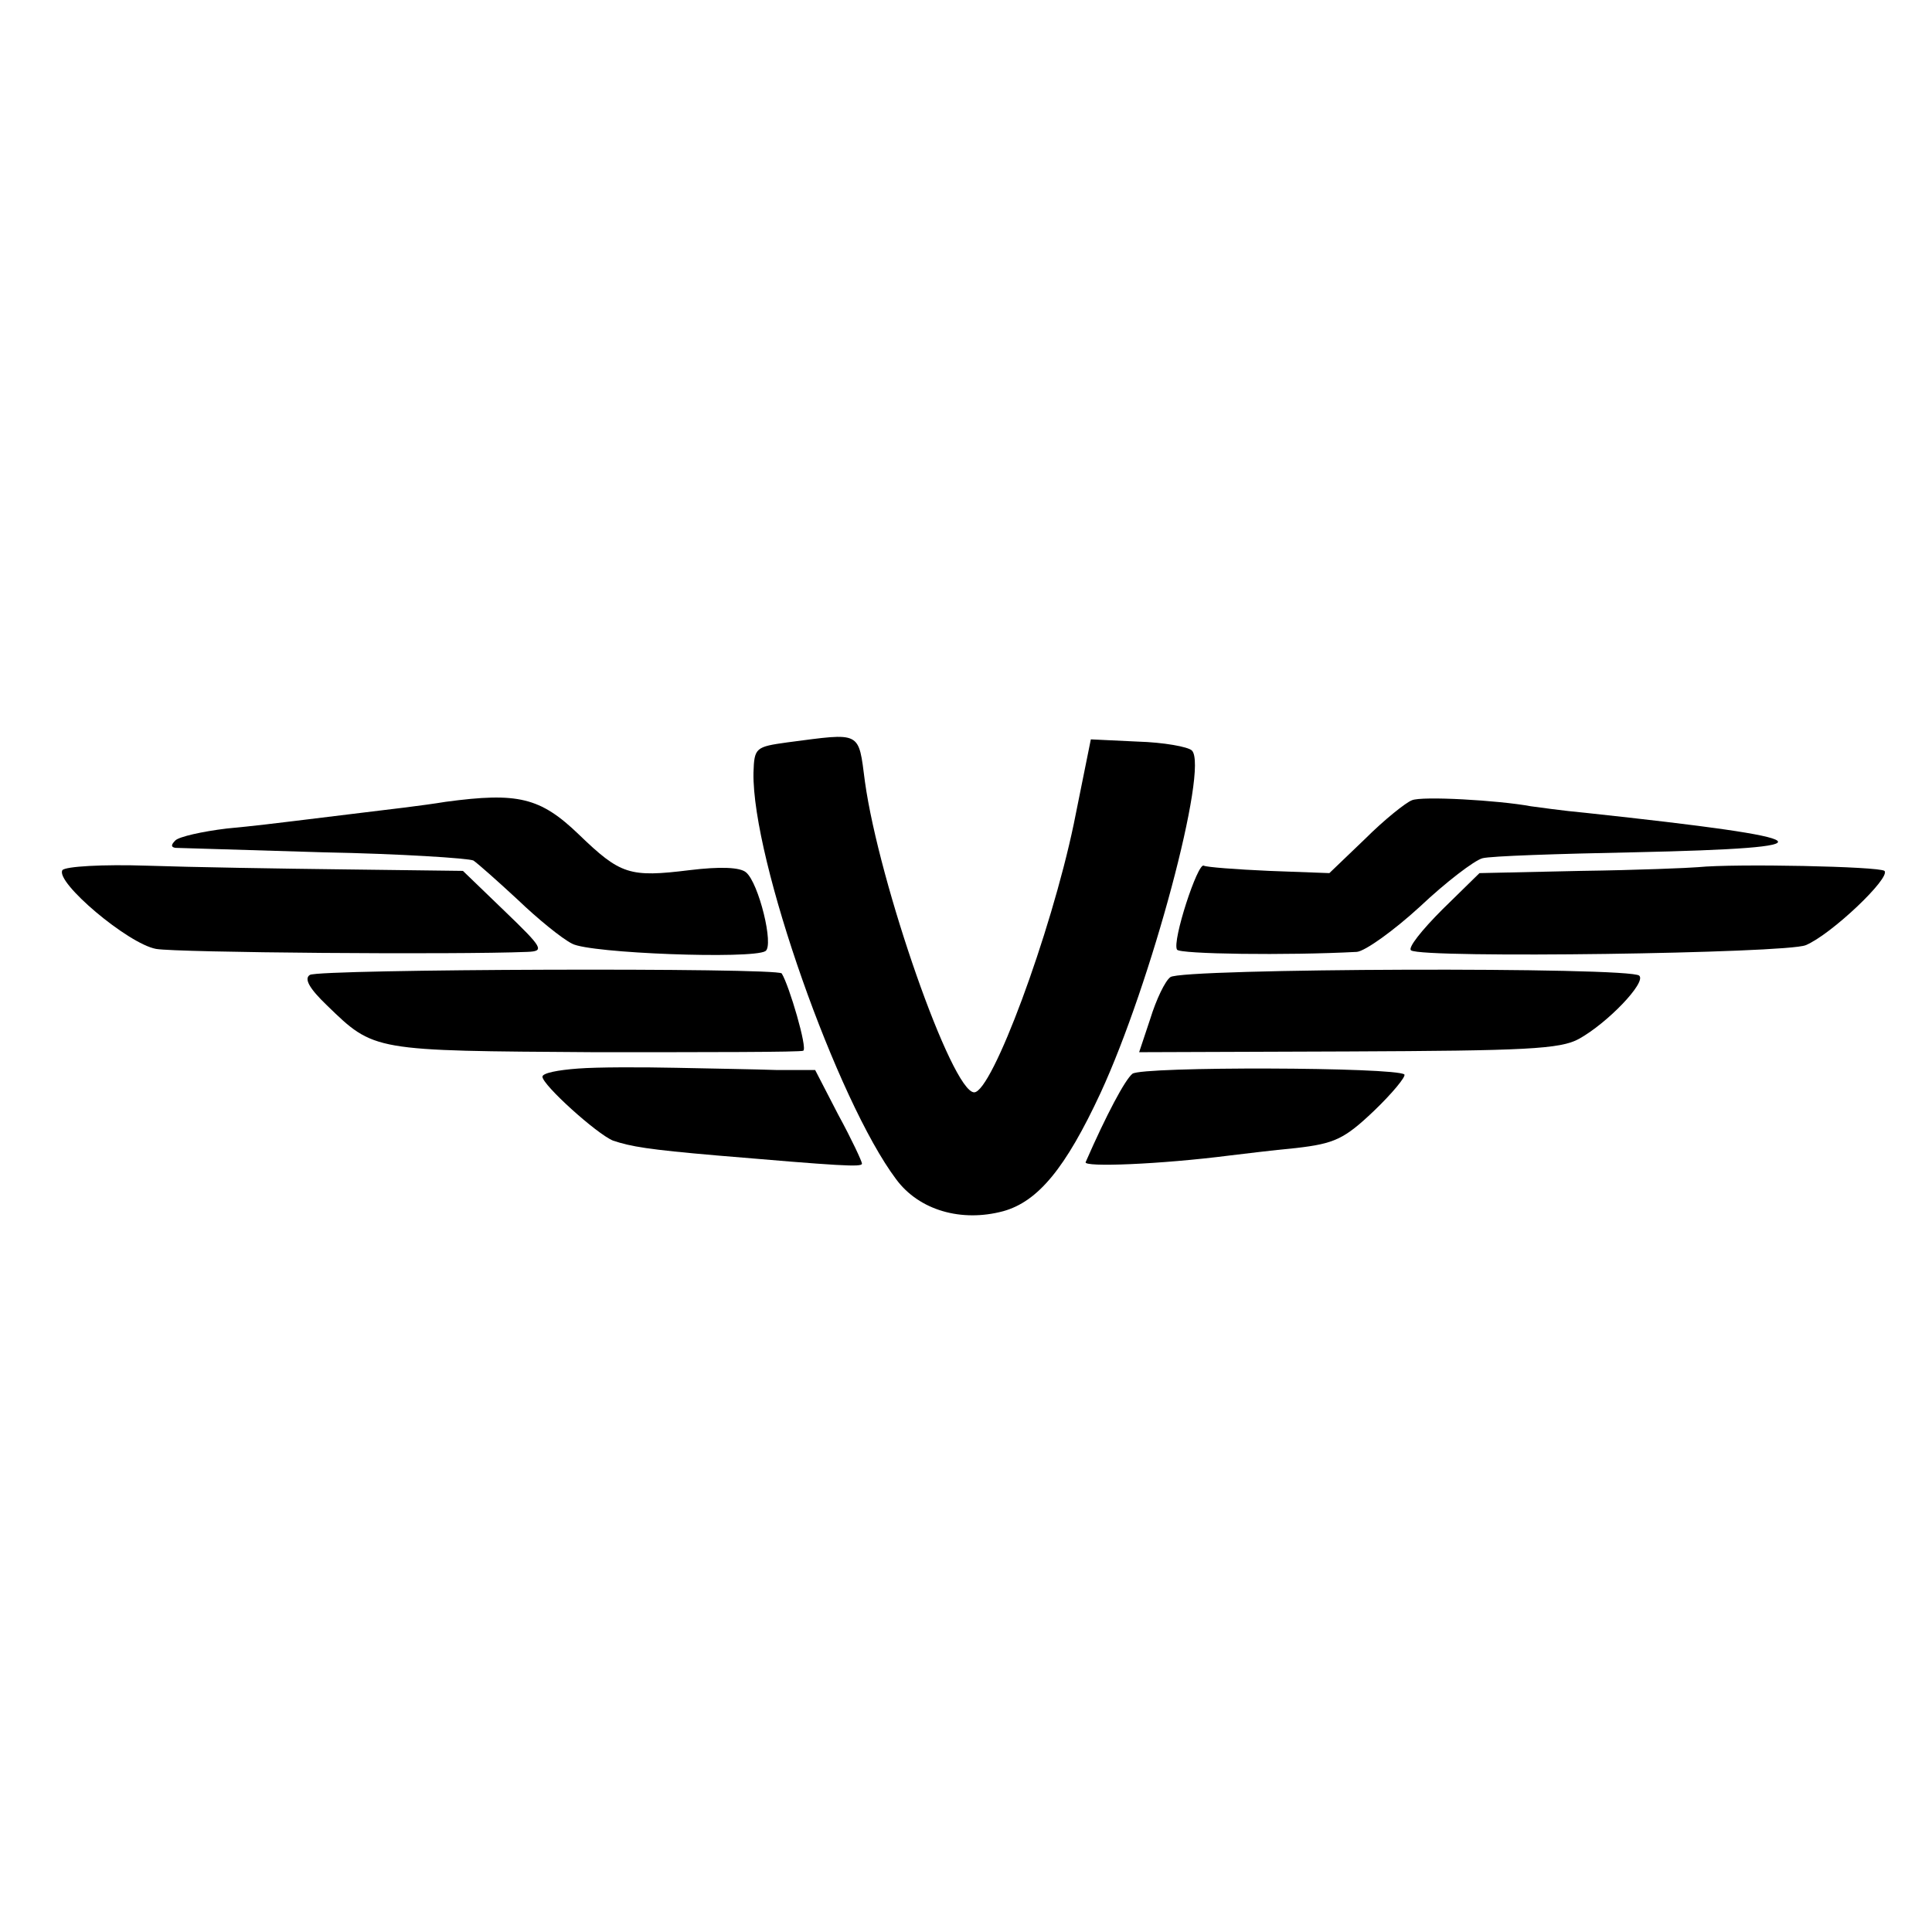
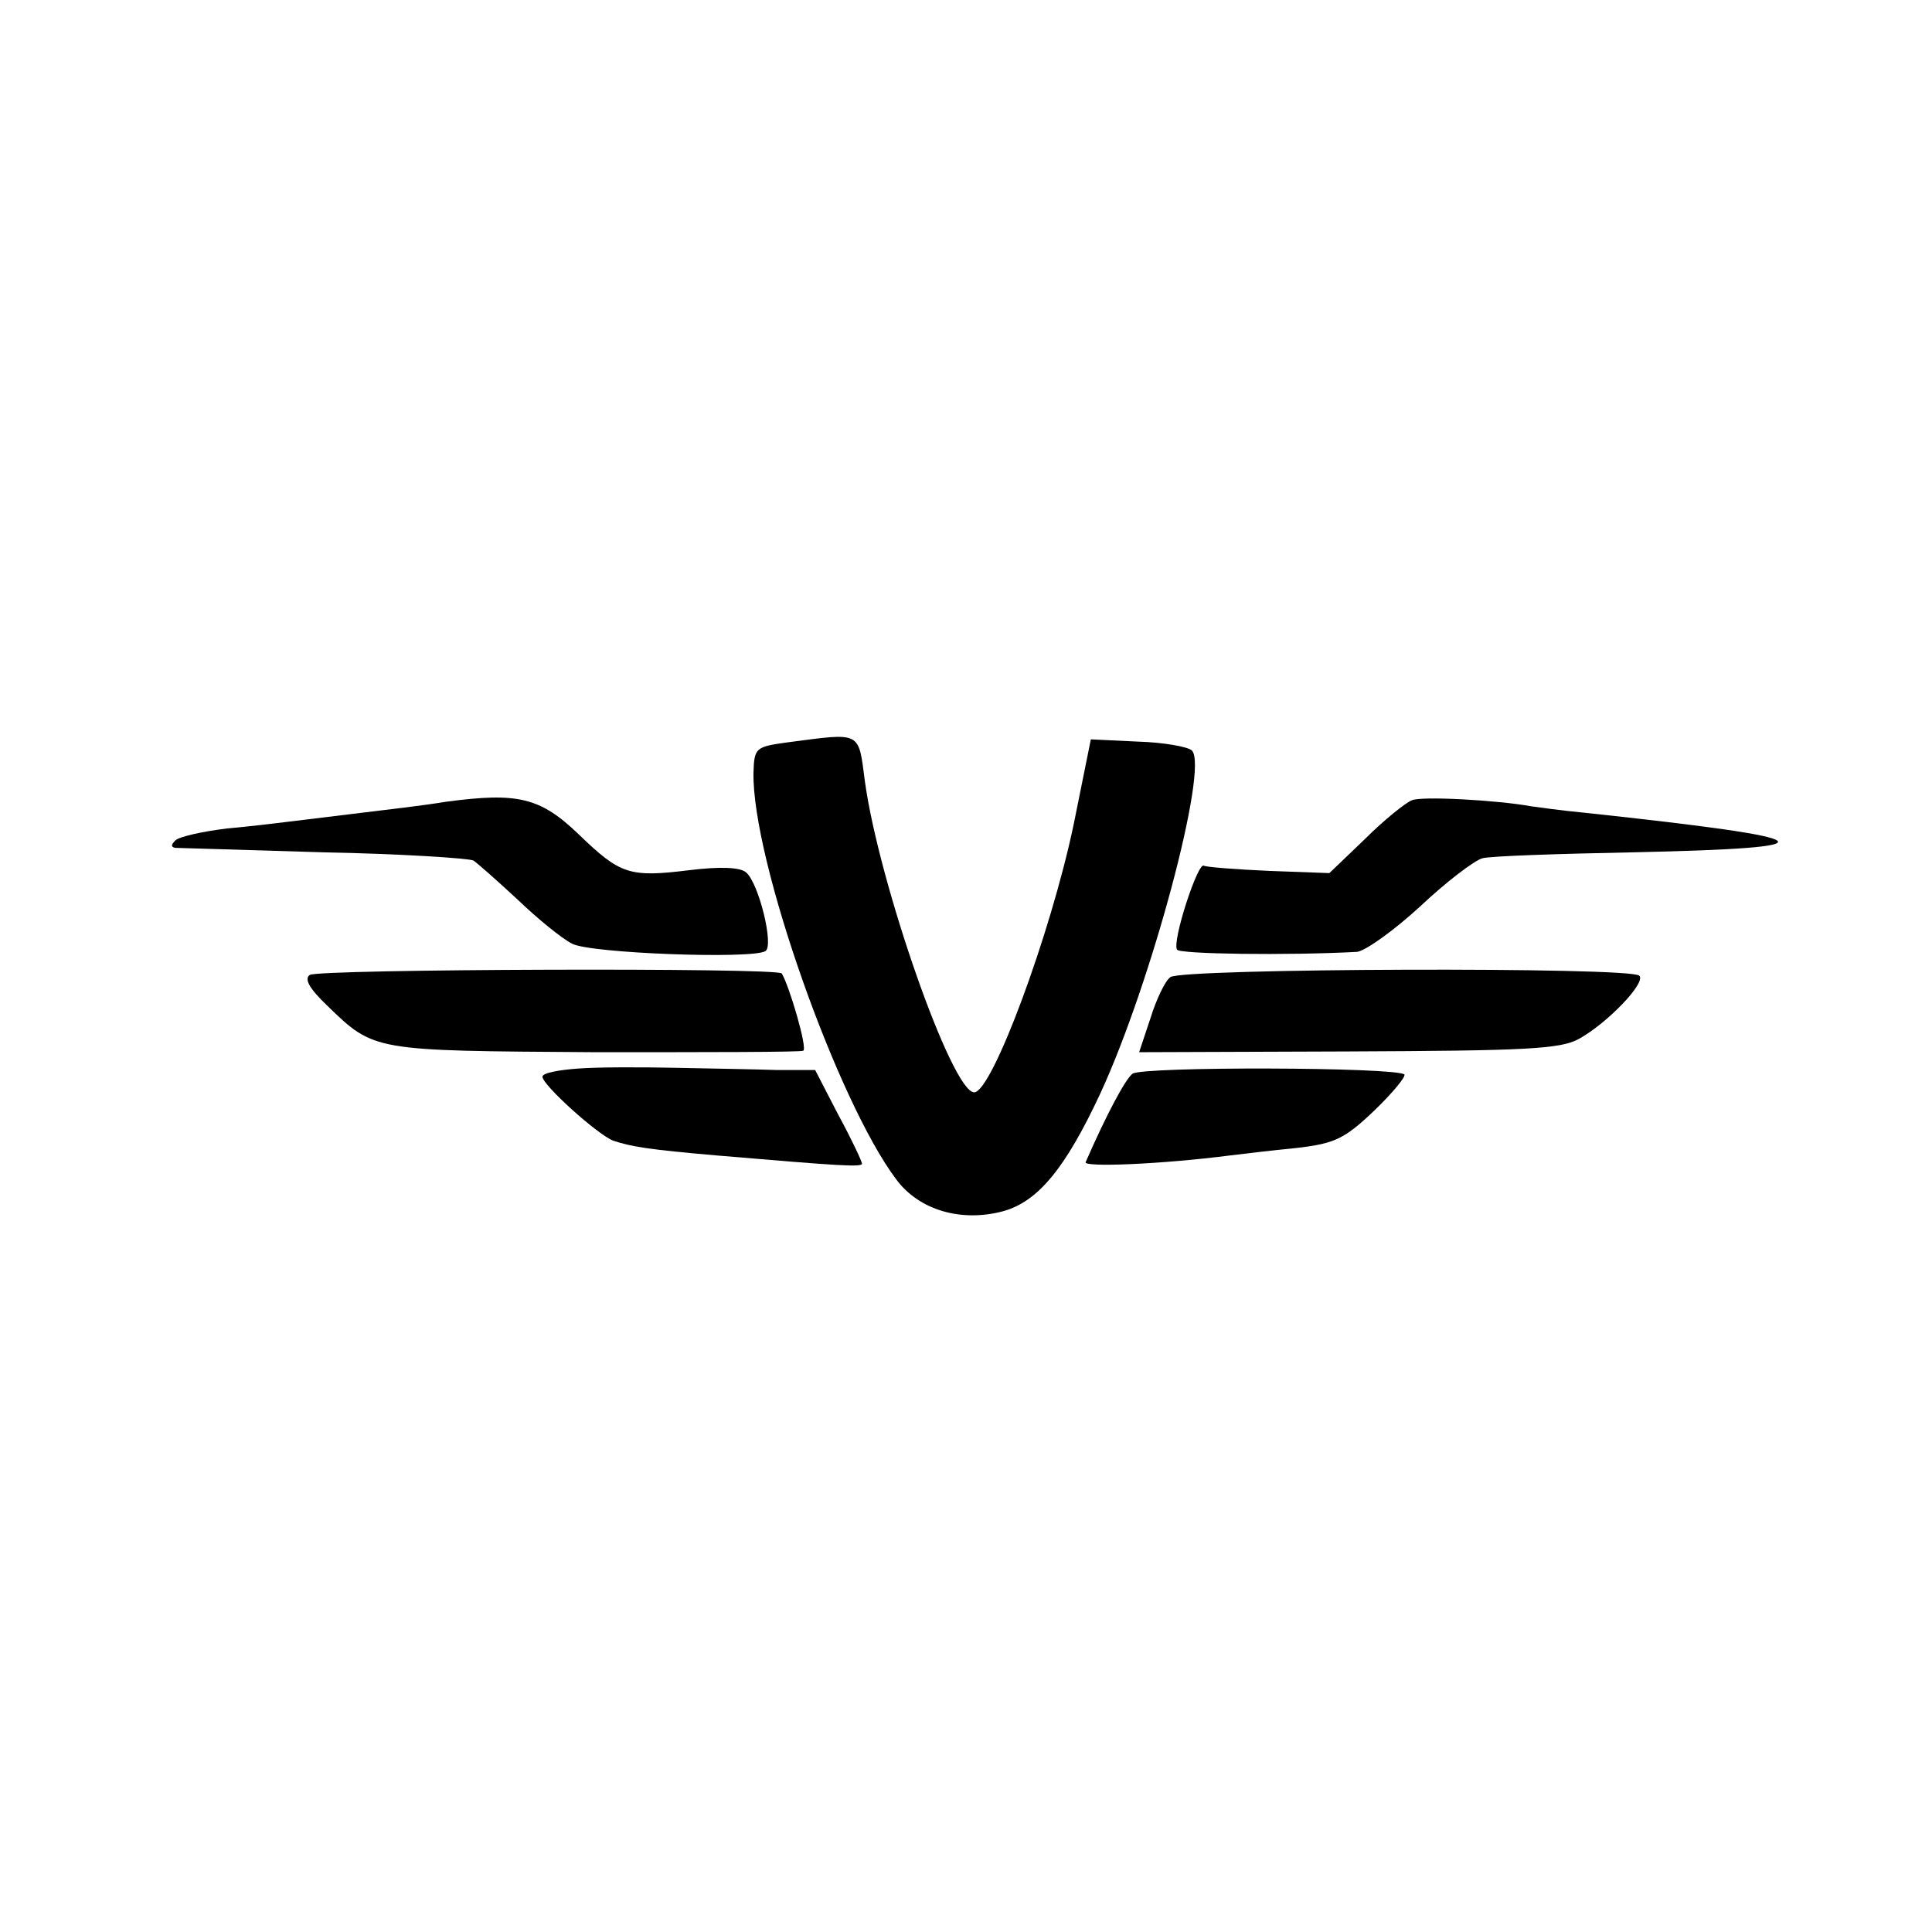
<svg xmlns="http://www.w3.org/2000/svg" version="1.0" width="260pt" height="260pt" viewBox="0 0 260 260" preserveAspectRatio="xMidYMid meet">
  <g transform="translate(0,260) scale(0.1,-0.1)" fill="#000000" stroke="none">
    <path d="M1060 1601 c-43 -6 -45 -7 -46 -41 -2 -117 113 -442 192 -547 31 -42 88 -58 144 -43 47 13 84 58 131 159 68 147 146 438 123 461 -5 5 -38 11 -73 12 l-63 3 -23 -114 c-31 -148 -110 -361 -134 -361 -30 0 -128 281 -147 418 -9 69 -4 66 -104 53z" />
    <path d="M600 1521 c-30 -5 -82 -11 -115 -15 -33 -4 -73 -9 -90 -11 -16 -2 -57 -7 -90 -10 -33 -4 -64 -11 -69 -16 -6 -6 -6 -9 0 -10 5 0 95 -3 199 -6 105 -2 195 -8 202 -11 6 -4 33 -28 60 -53 26 -25 59 -52 73 -59 24 -13 242 -21 260 -10 12 7 -9 92 -26 106 -8 7 -35 8 -76 3 -81 -10 -93 -6 -149 48 -52 50 -82 57 -179 44z" />
    <path d="M1900 1523 c-8 -3 -37 -26 -63 -52 l-48 -46 -81 3 c-45 2 -84 5 -88 7 -8 5 -43 -102 -36 -113 3 -6 148 -8 242 -3 11 1 49 28 85 61 35 33 73 62 84 65 11 3 102 6 203 8 276 6 262 18 -63 53 -33 3 -67 8 -75 9 -43 8 -147 14 -160 8z" />
-     <path d="M84 1429 c-10 -16 88 -99 126 -106 28 -5 402 -8 500 -4 23 1 21 5 -31 55 l-56 54 -159 2 c-87 1 -207 3 -266 5 -60 2 -110 -1 -114 -6z" />
-     <path d="M2285 1433 c-11 -1 -82 -4 -157 -5 l-137 -3 -50 -49 c-28 -28 -47 -52 -42 -55 17 -11 505 -4 531 7 34 14 115 91 106 100 -7 6 -201 10 -251 5z" />
    <path d="M417 1288 c-8 -5 -1 -18 23 -41 64 -62 61 -61 360 -63 151 0 278 0 281 2 6 3 -19 88 -29 104 -6 8 -623 6 -635 -2z" />
    <path d="M1575 1285 c-7 -5 -19 -30 -27 -56 l-15 -45 281 1 c238 1 286 3 311 17 38 21 91 76 81 85 -11 12 -617 10 -631 -2z" />
    <path d="M778 1162 c-27 -2 -48 -6 -48 -11 0 -11 73 -77 95 -86 24 -8 47 -12 140 -20 165 -14 195 -16 195 -11 0 3 -14 33 -32 66 l-31 60 -51 0 c-28 1 -89 2 -136 3 -47 1 -106 1 -132 -1z" />
    <path d="M1524 1155 c-10 -8 -35 -55 -63 -119 -3 -7 100 -3 194 9 17 2 57 7 89 10 52 6 65 12 105 50 25 24 43 46 41 49 -11 10 -353 11 -366 1z" />
  </g>
</svg>